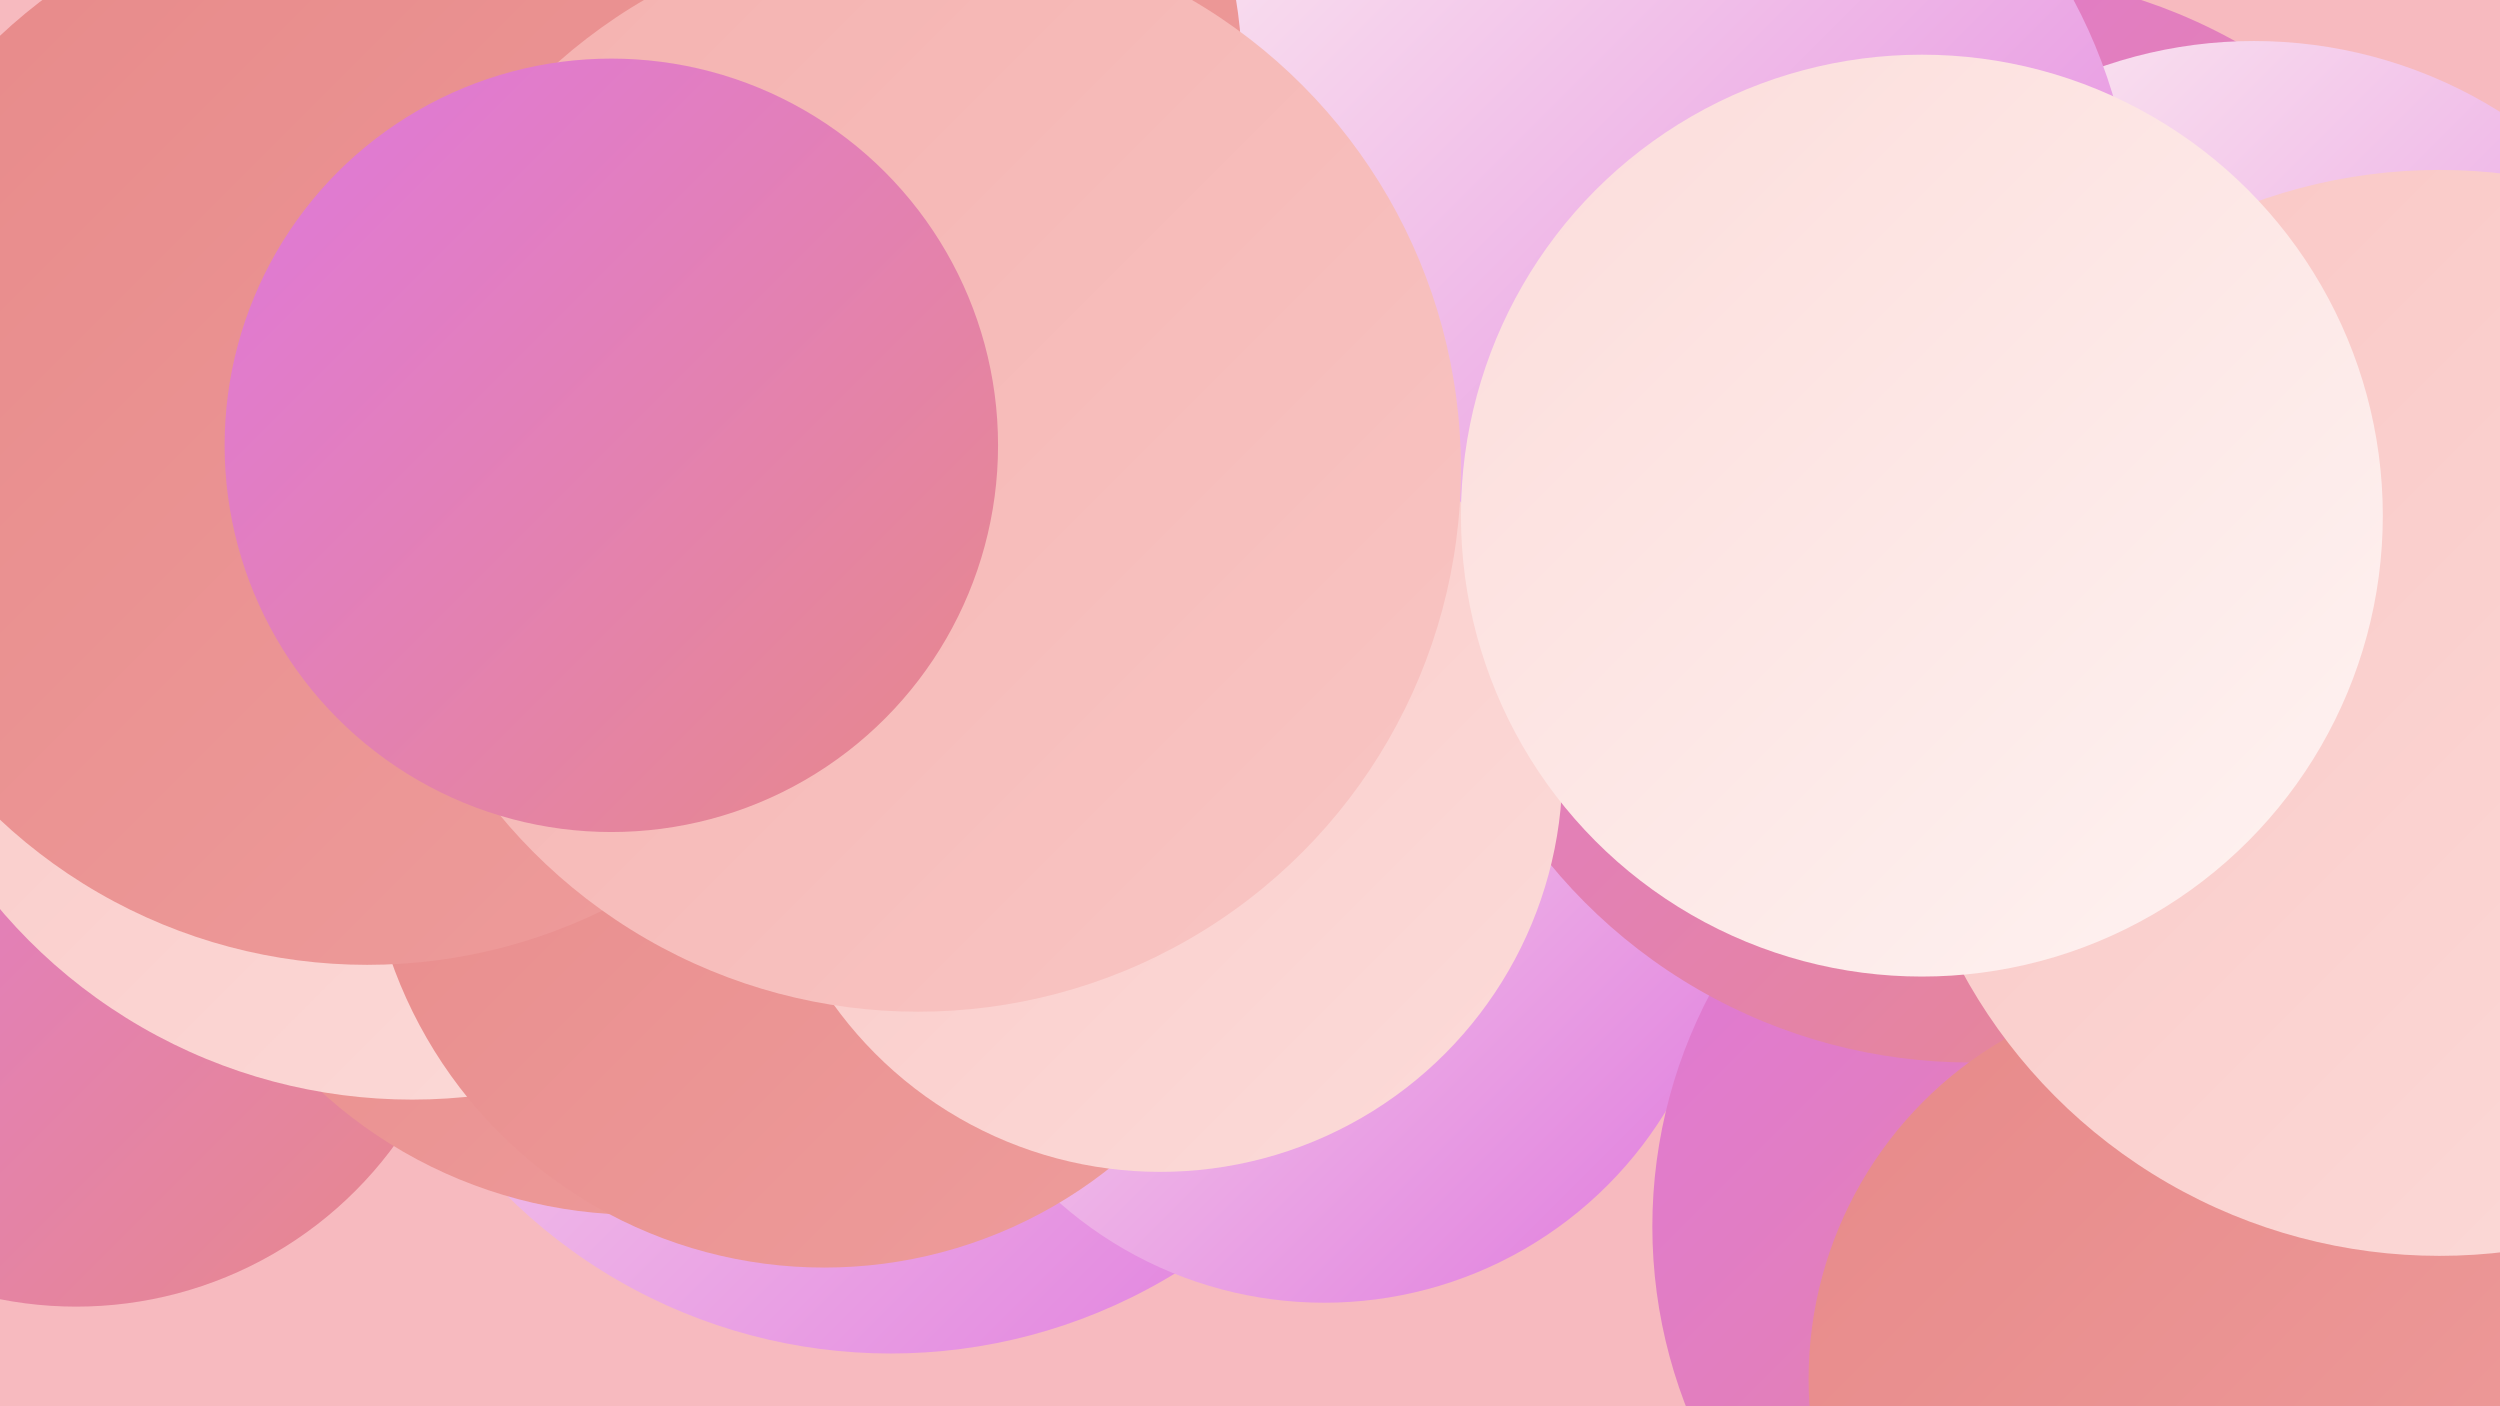
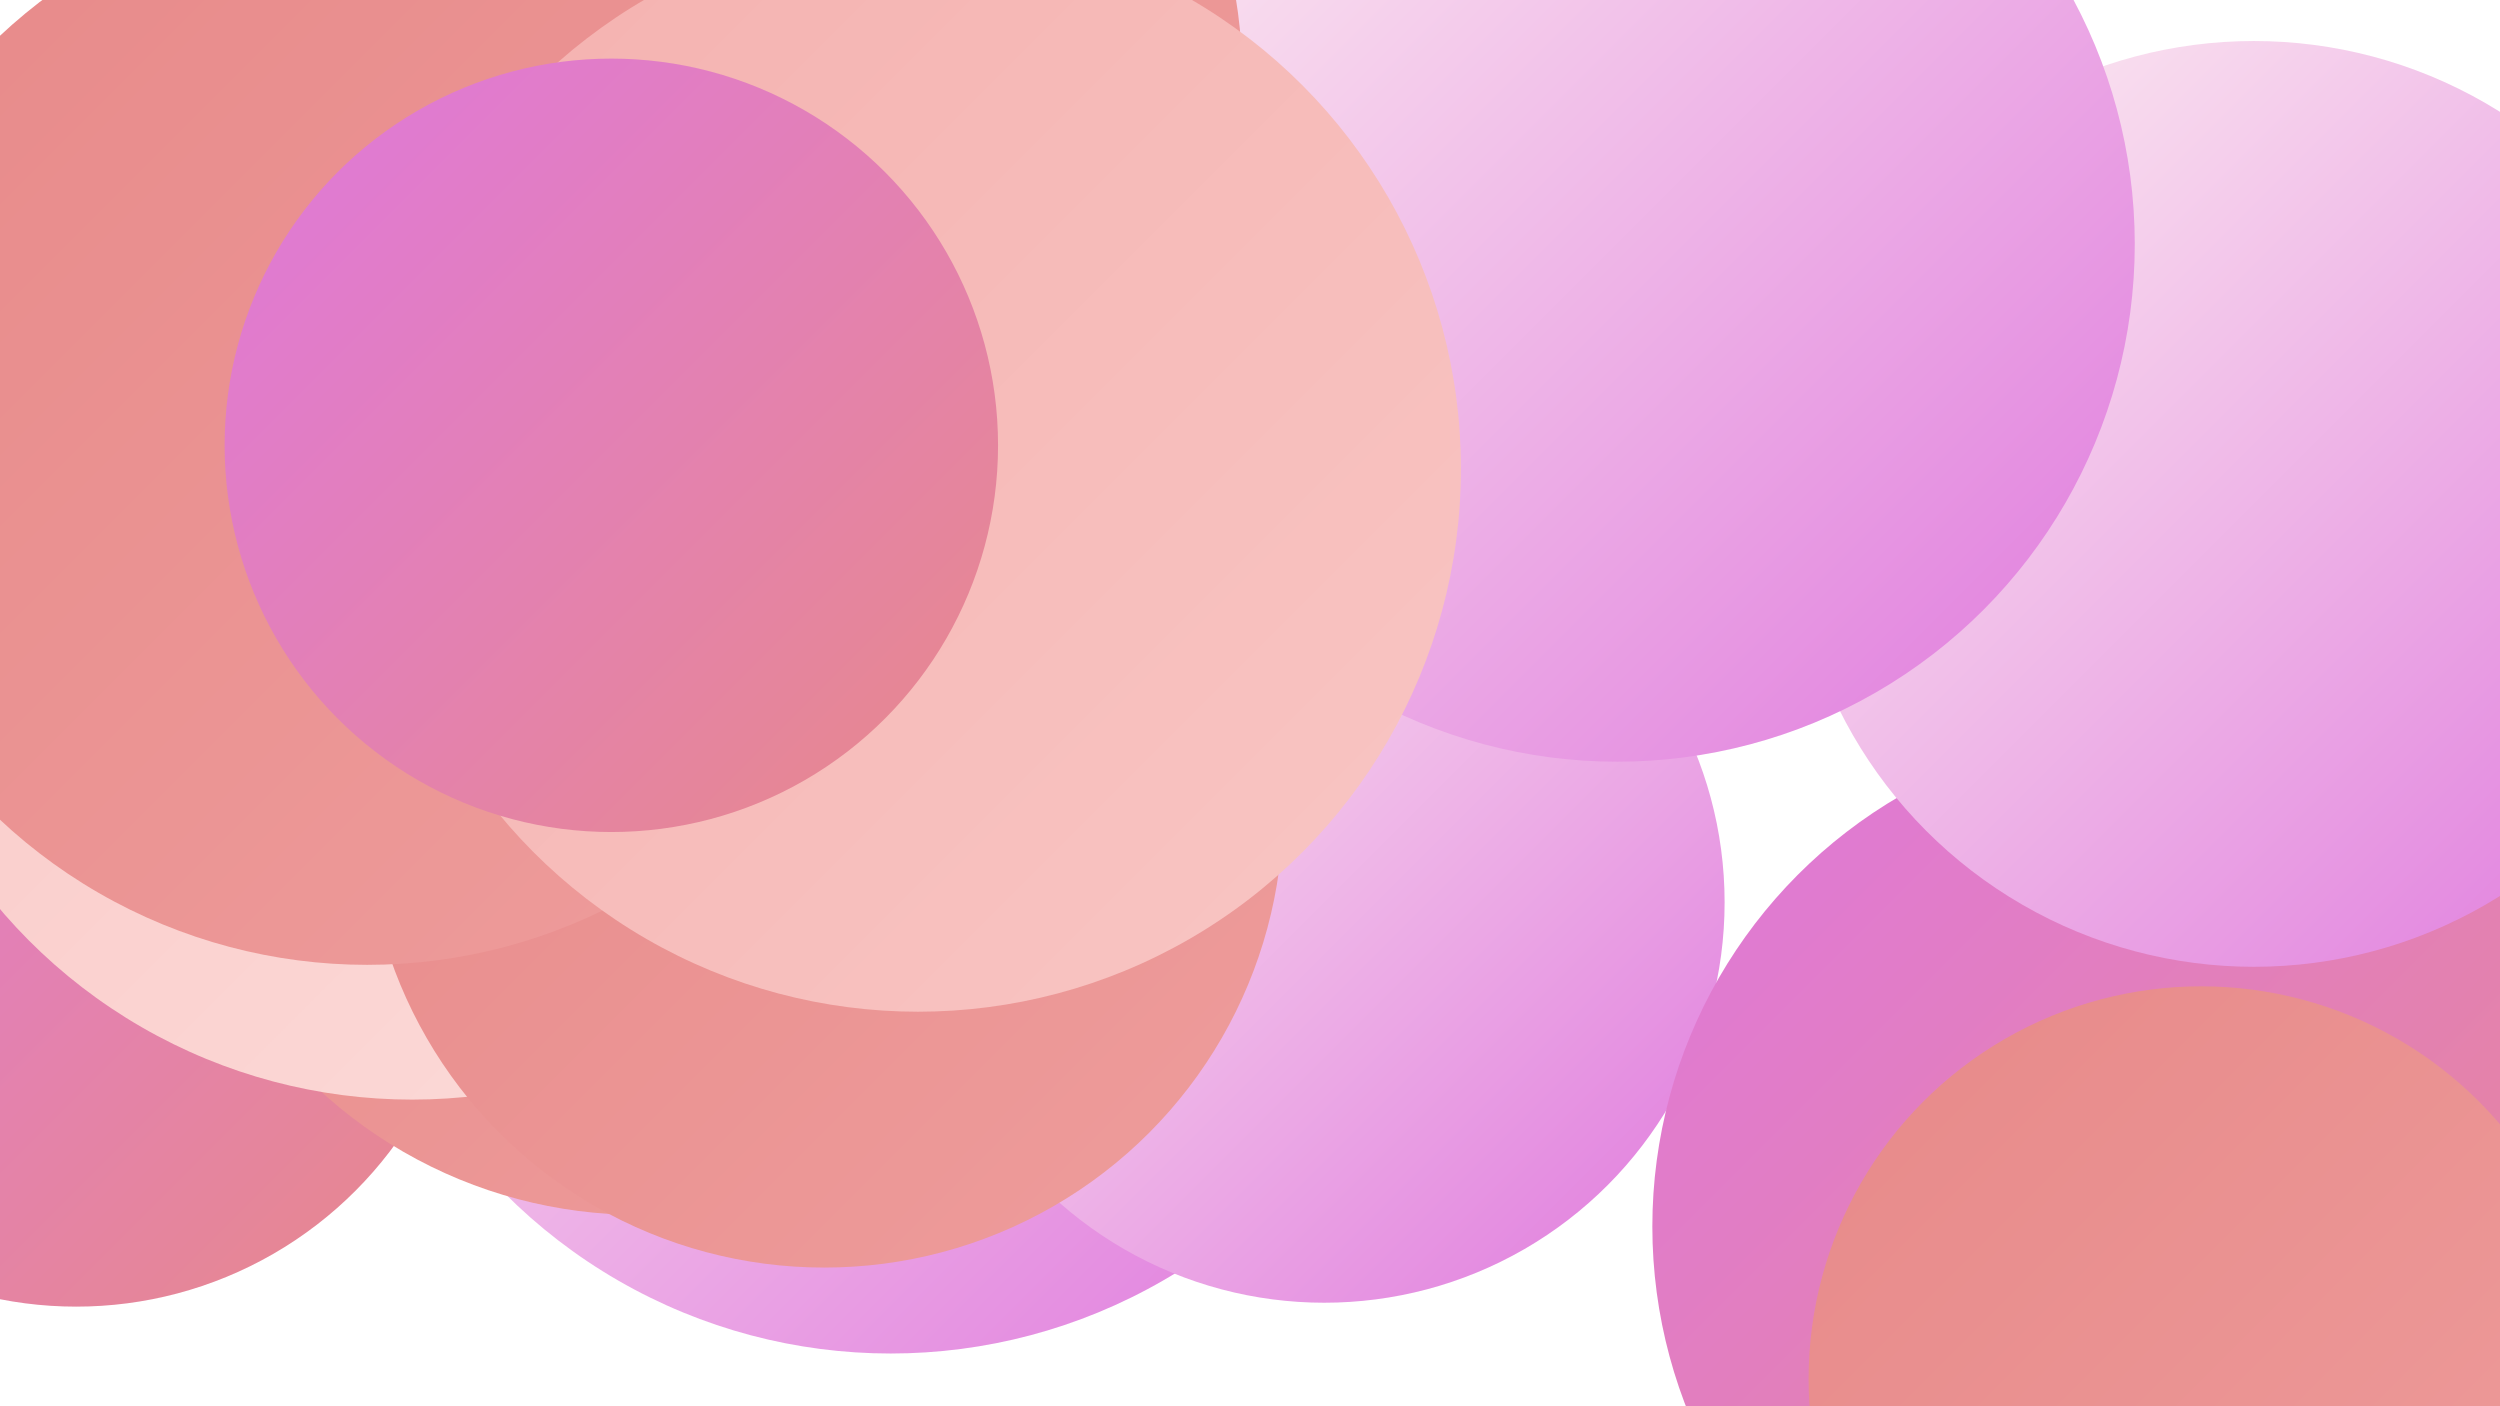
<svg xmlns="http://www.w3.org/2000/svg" width="1280" height="720">
  <defs>
    <linearGradient id="grad0" x1="0%" y1="0%" x2="100%" y2="100%">
      <stop offset="0%" style="stop-color:#df78dd;stop-opacity:1" />
      <stop offset="100%" style="stop-color:#e78989;stop-opacity:1" />
    </linearGradient>
    <linearGradient id="grad1" x1="0%" y1="0%" x2="100%" y2="100%">
      <stop offset="0%" style="stop-color:#e78989;stop-opacity:1" />
      <stop offset="100%" style="stop-color:#ee9d9c;stop-opacity:1" />
    </linearGradient>
    <linearGradient id="grad2" x1="0%" y1="0%" x2="100%" y2="100%">
      <stop offset="0%" style="stop-color:#ee9d9c;stop-opacity:1" />
      <stop offset="100%" style="stop-color:#f4b1af;stop-opacity:1" />
    </linearGradient>
    <linearGradient id="grad3" x1="0%" y1="0%" x2="100%" y2="100%">
      <stop offset="0%" style="stop-color:#f4b1af;stop-opacity:1" />
      <stop offset="100%" style="stop-color:#f9c6c4;stop-opacity:1" />
    </linearGradient>
    <linearGradient id="grad4" x1="0%" y1="0%" x2="100%" y2="100%">
      <stop offset="0%" style="stop-color:#f9c6c4;stop-opacity:1" />
      <stop offset="100%" style="stop-color:#fcdcda;stop-opacity:1" />
    </linearGradient>
    <linearGradient id="grad5" x1="0%" y1="0%" x2="100%" y2="100%">
      <stop offset="0%" style="stop-color:#fcdcda;stop-opacity:1" />
      <stop offset="100%" style="stop-color:#fef3f2;stop-opacity:1" />
    </linearGradient>
    <linearGradient id="grad6" x1="0%" y1="0%" x2="100%" y2="100%">
      <stop offset="0%" style="stop-color:#fef3f2;stop-opacity:1" />
      <stop offset="100%" style="stop-color:#df78dd;stop-opacity:1" />
    </linearGradient>
  </defs>
-   <rect width="1280" height="720" fill="#f7babf" />
  <circle cx="456" cy="414" r="279" fill="url(#grad6)" />
  <circle cx="678" cy="462" r="205" fill="url(#grad6)" />
  <circle cx="1101" cy="628" r="255" fill="url(#grad0)" />
  <circle cx="157" cy="276" r="262" fill="url(#grad4)" />
  <circle cx="760" cy="5" r="180" fill="url(#grad3)" />
-   <circle cx="1009" cy="265" r="279" fill="url(#grad0)" />
  <circle cx="39" cy="467" r="202" fill="url(#grad0)" />
  <circle cx="1154" cy="258" r="237" fill="url(#grad6)" />
  <circle cx="327" cy="381" r="241" fill="url(#grad1)" />
  <circle cx="1127" cy="706" r="201" fill="url(#grad1)" />
-   <circle cx="1249" cy="365" r="278" fill="url(#grad4)" />
  <circle cx="211" cy="286" r="277" fill="url(#grad4)" />
  <circle cx="828" cy="125" r="265" fill="url(#grad6)" />
  <circle cx="422" cy="414" r="235" fill="url(#grad1)" />
-   <circle cx="594" cy="394" r="206" fill="url(#grad4)" />
  <circle cx="391" cy="39" r="245" fill="url(#grad1)" />
  <circle cx="188" cy="219" r="275" fill="url(#grad1)" />
-   <circle cx="984" cy="264" r="236" fill="url(#grad5)" />
  <circle cx="470" cy="240" r="278" fill="url(#grad3)" />
  <circle cx="313" cy="228" r="198" fill="url(#grad0)" />
</svg>